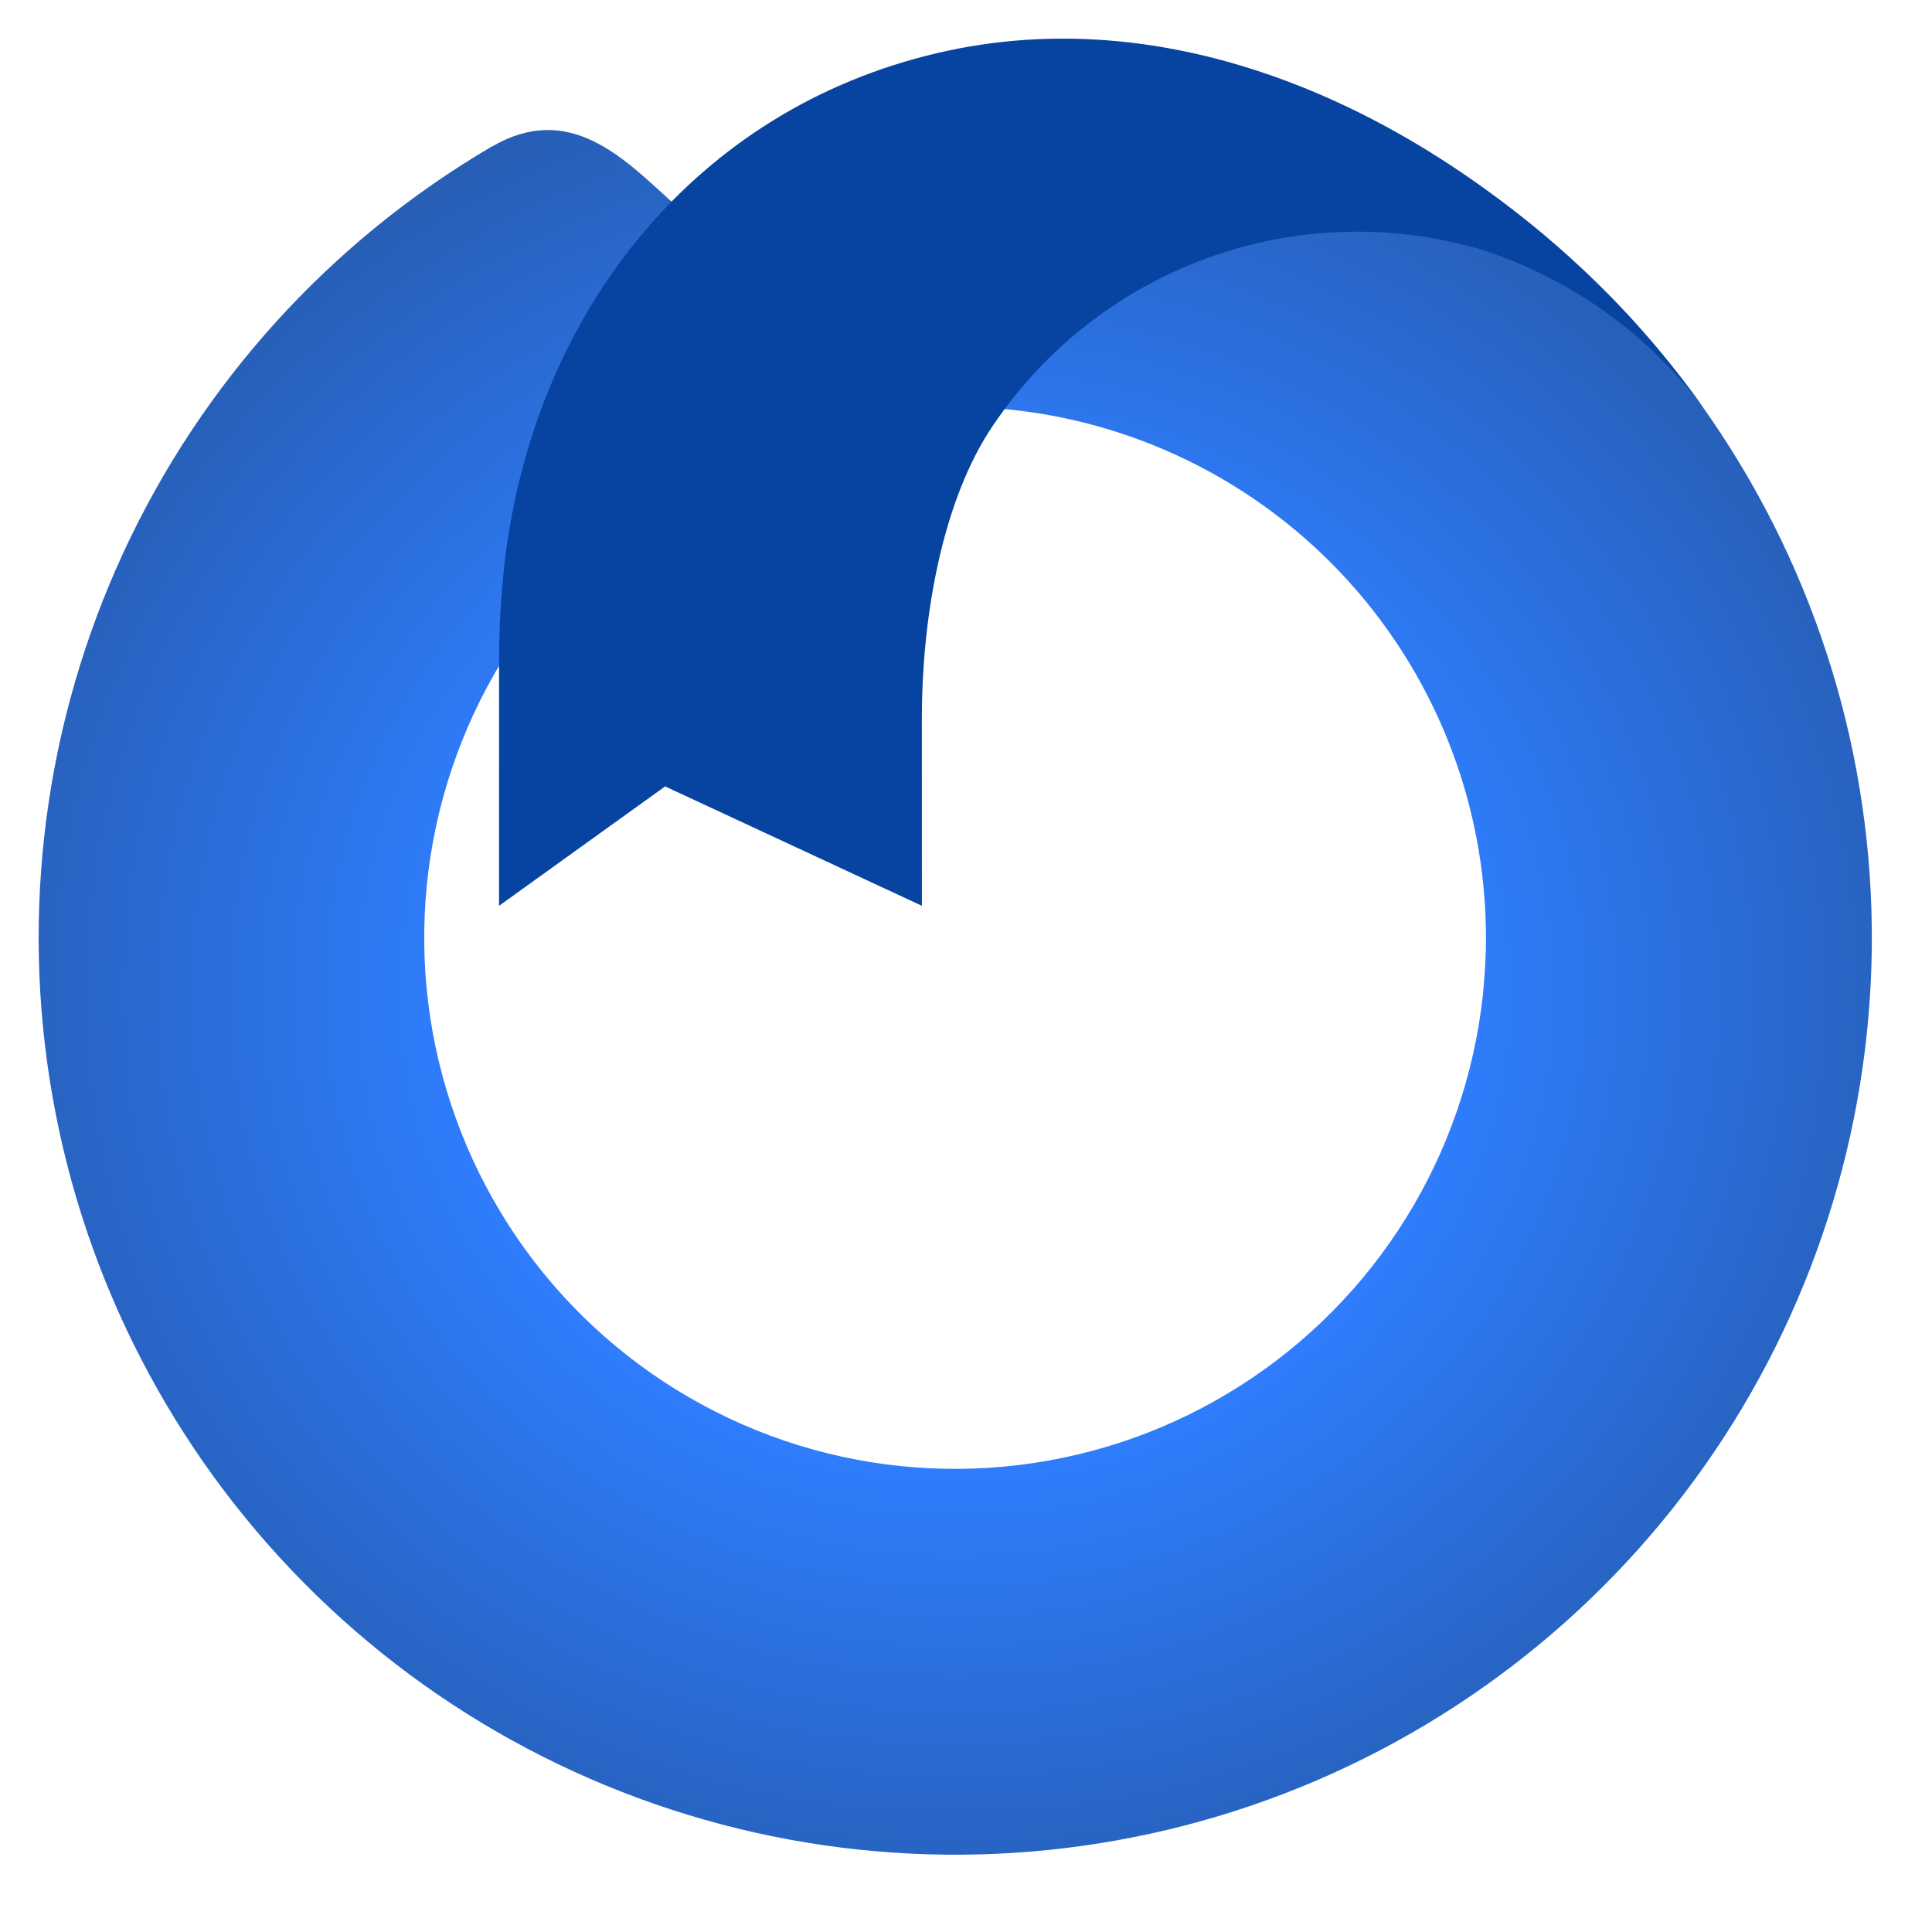
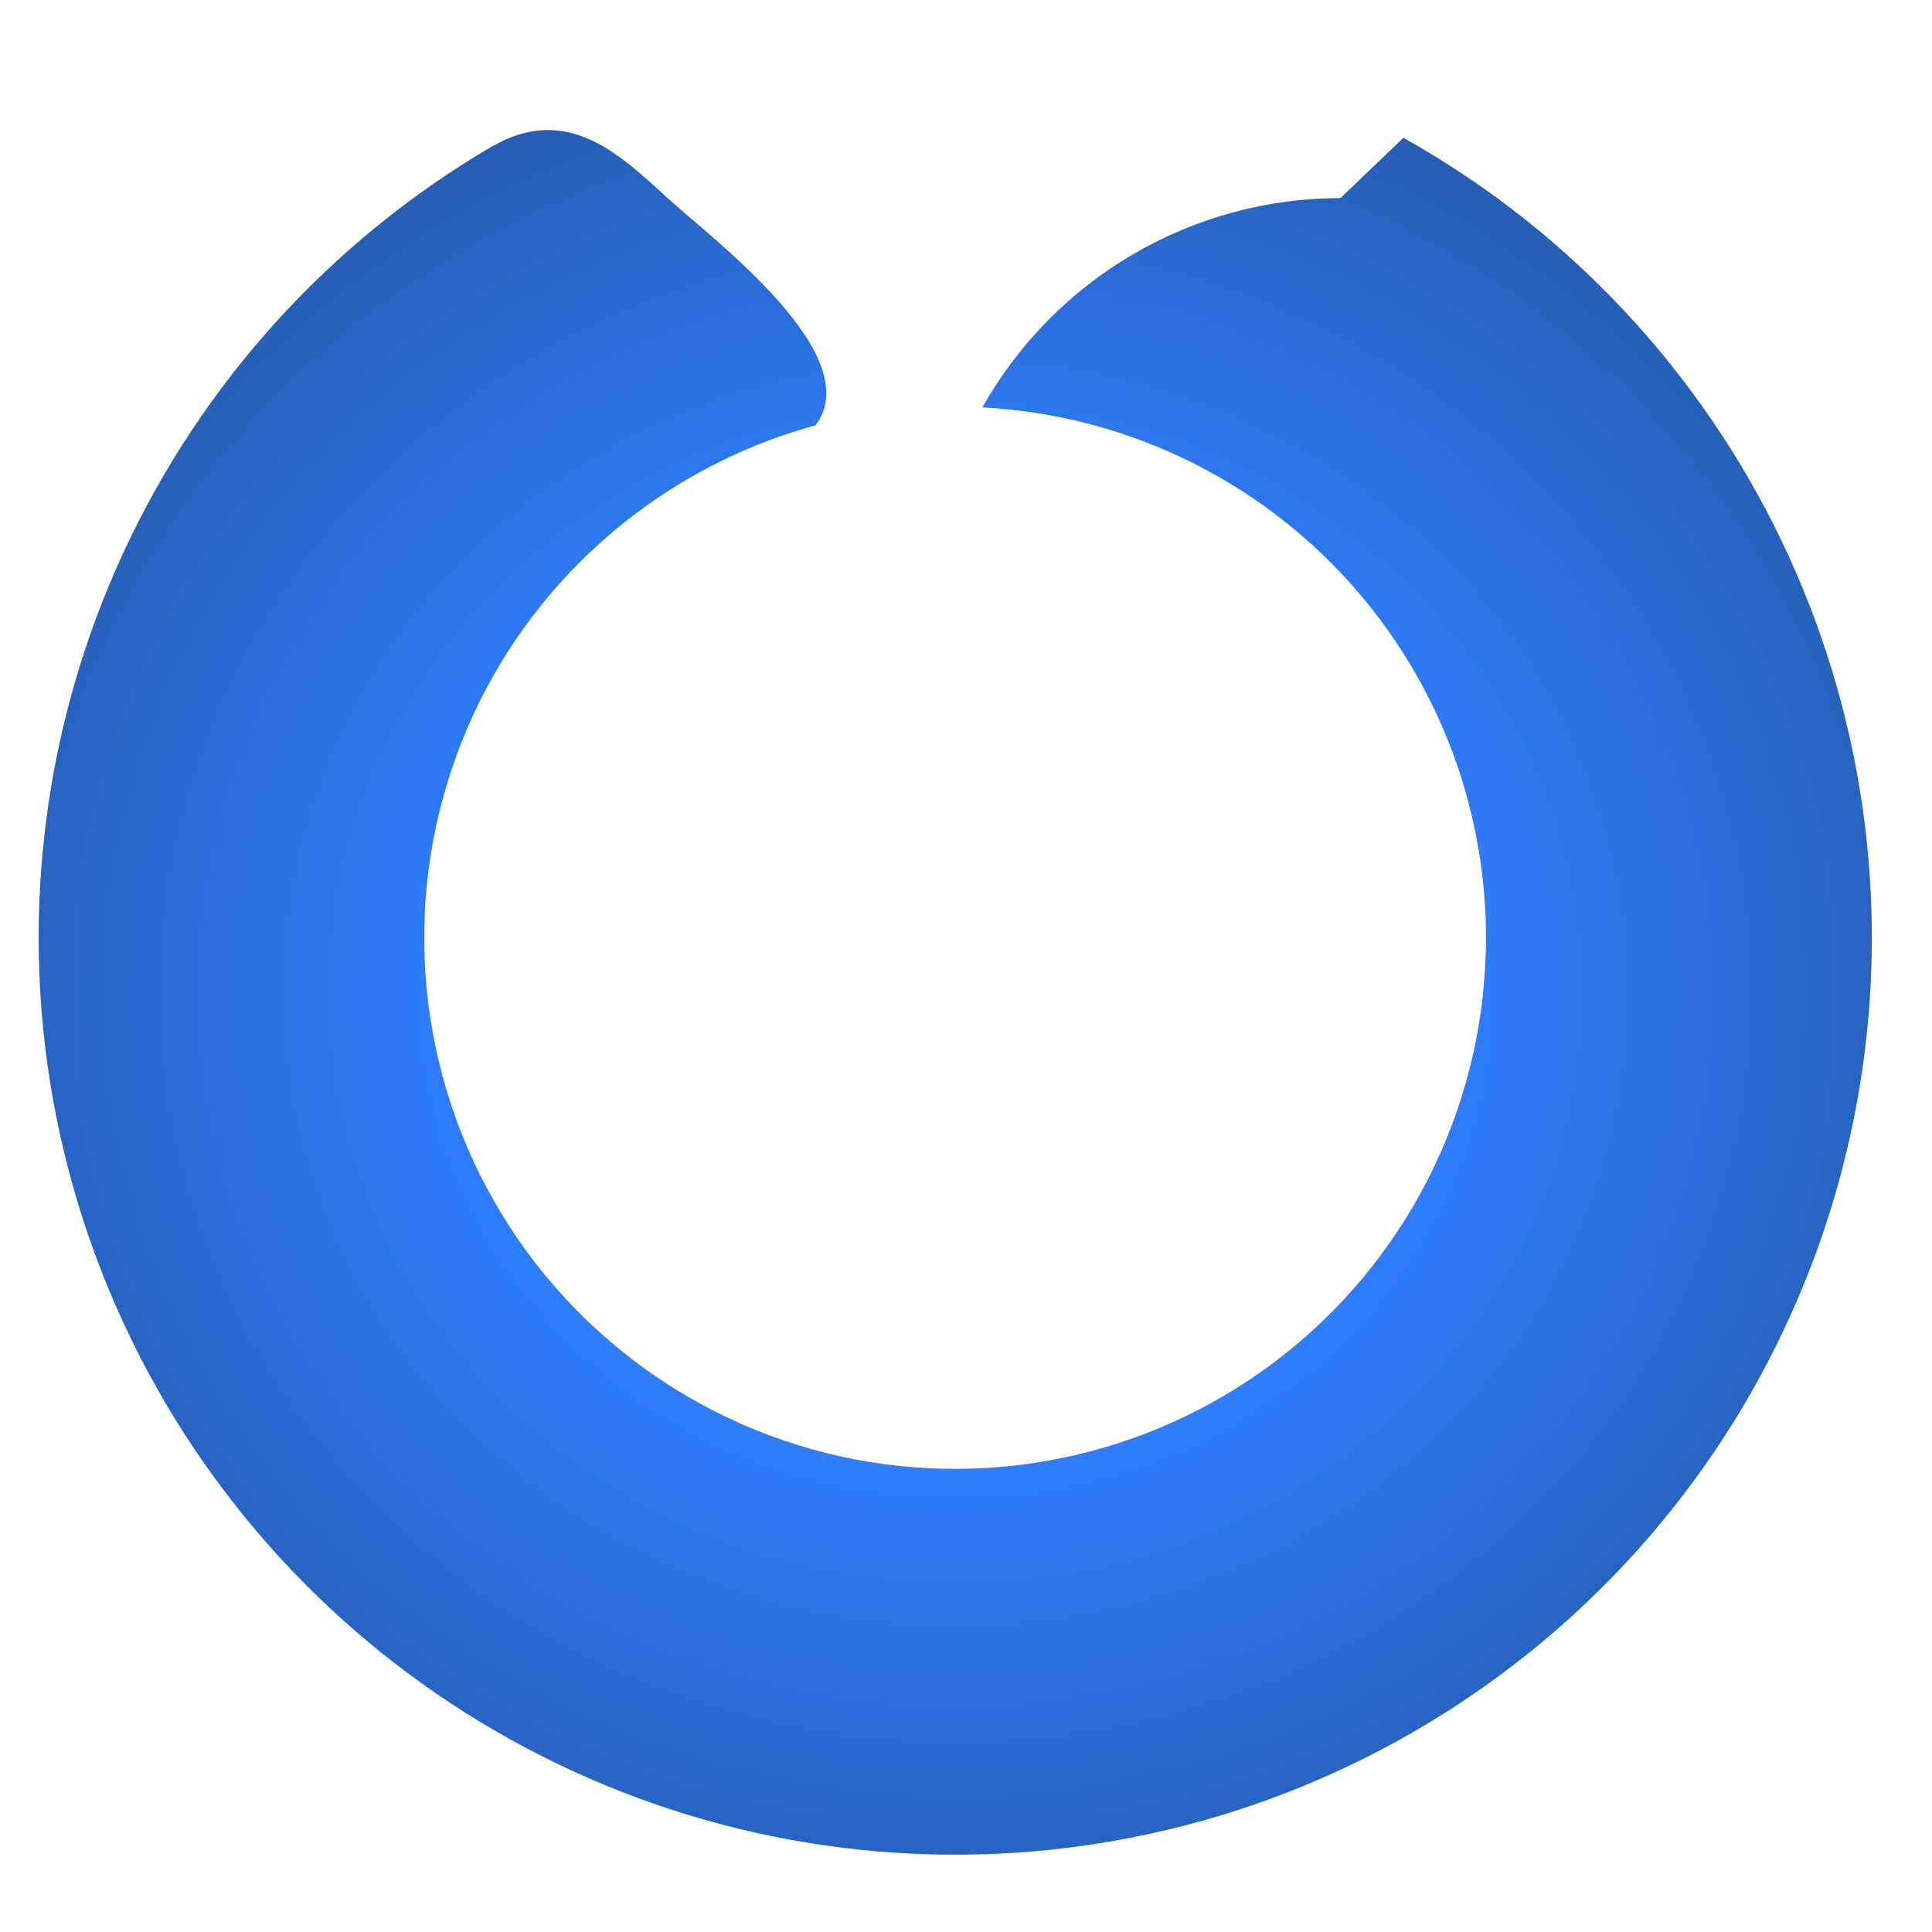
<svg xmlns="http://www.w3.org/2000/svg" width="50" height="50" viewBox="0 0 50 50" fill="none">
  <path d="M43.234 9.428C42.953 9.076 42.661 8.733 42.359 8.397C40.625 6.465 38.585 4.833 36.32 3.566L34.69 5.127C32.804 5.126 30.952 5.628 29.323 6.58C27.695 7.532 26.349 8.9 25.423 10.544C28.94 10.725 32.253 12.251 34.679 14.805C37.104 17.36 38.457 20.748 38.457 24.272C38.457 24.683 38.435 25.089 38.4 25.491C38.392 25.58 38.385 25.669 38.376 25.758C38.153 27.805 37.473 29.776 36.386 31.525C35.3 33.274 33.835 34.756 32.099 35.862C30.363 36.969 28.4 37.67 26.357 37.916C24.313 38.162 22.24 37.945 20.292 37.282C18.343 36.618 16.569 35.525 15.099 34.084C13.629 32.642 12.502 30.888 11.801 28.952C11.1 27.016 10.842 24.947 11.047 22.898C11.253 20.849 11.916 18.873 12.987 17.114V17.114C14.816 14.117 17.721 11.932 21.107 11.006C22.456 9.206 18.516 6.246 17.323 5.167C16.131 4.088 14.717 2.627 12.727 3.797L12.728 3.792C8.553 6.24 5.226 9.906 3.194 14.299C1.162 18.692 0.521 23.602 1.357 28.37C2.194 33.138 4.468 37.536 7.874 40.974C11.28 44.413 15.656 46.726 20.414 47.605C25.172 48.484 30.085 47.887 34.494 45.892C38.903 43.898 42.597 40.603 45.081 36.448C47.564 32.293 48.718 27.478 48.388 22.649C48.058 17.819 46.26 13.206 43.234 9.428V9.428Z" fill="url(#paint0_angular_891_8246)" />
-   <path d="M42.322 8.36C42.334 8.372 42.347 8.383 42.359 8.396C42.276 8.304 42.191 8.214 42.107 8.123L42.099 8.114C37.809 3.571 31.482 0.098 25.07 1.208C24.705 1.271 24.344 1.349 23.985 1.44C17.769 3.018 13.798 8.297 13.064 14.53C12.964 15.388 12.915 16.251 12.916 17.114L12.915 23.442L17.213 20.352L23.859 23.442L23.858 18.556C23.858 16.196 24.31 13.196 25.585 11.184C26.922 9.12 28.891 7.546 31.197 6.696C33.504 5.847 36.023 5.768 38.378 6.472C40.659 7.216 42.655 8.645 44.095 10.564C43.547 9.796 42.955 9.06 42.322 8.36Z" fill="#0743A0" />
  <defs>
    <radialGradient id="paint0_angular_891_8246" cx="0" cy="0" r="1" gradientUnits="userSpaceOnUse" gradientTransform="translate(24.722 25.683) rotate(-89.22) scale(25.265 26.87)">
      <stop stop-color="#5CBDFE" />
      <stop offset="0.49" stop-color="#2F7DFD" />
      <stop offset="1" stop-color="#265CB1" />
    </radialGradient>
  </defs>
</svg>